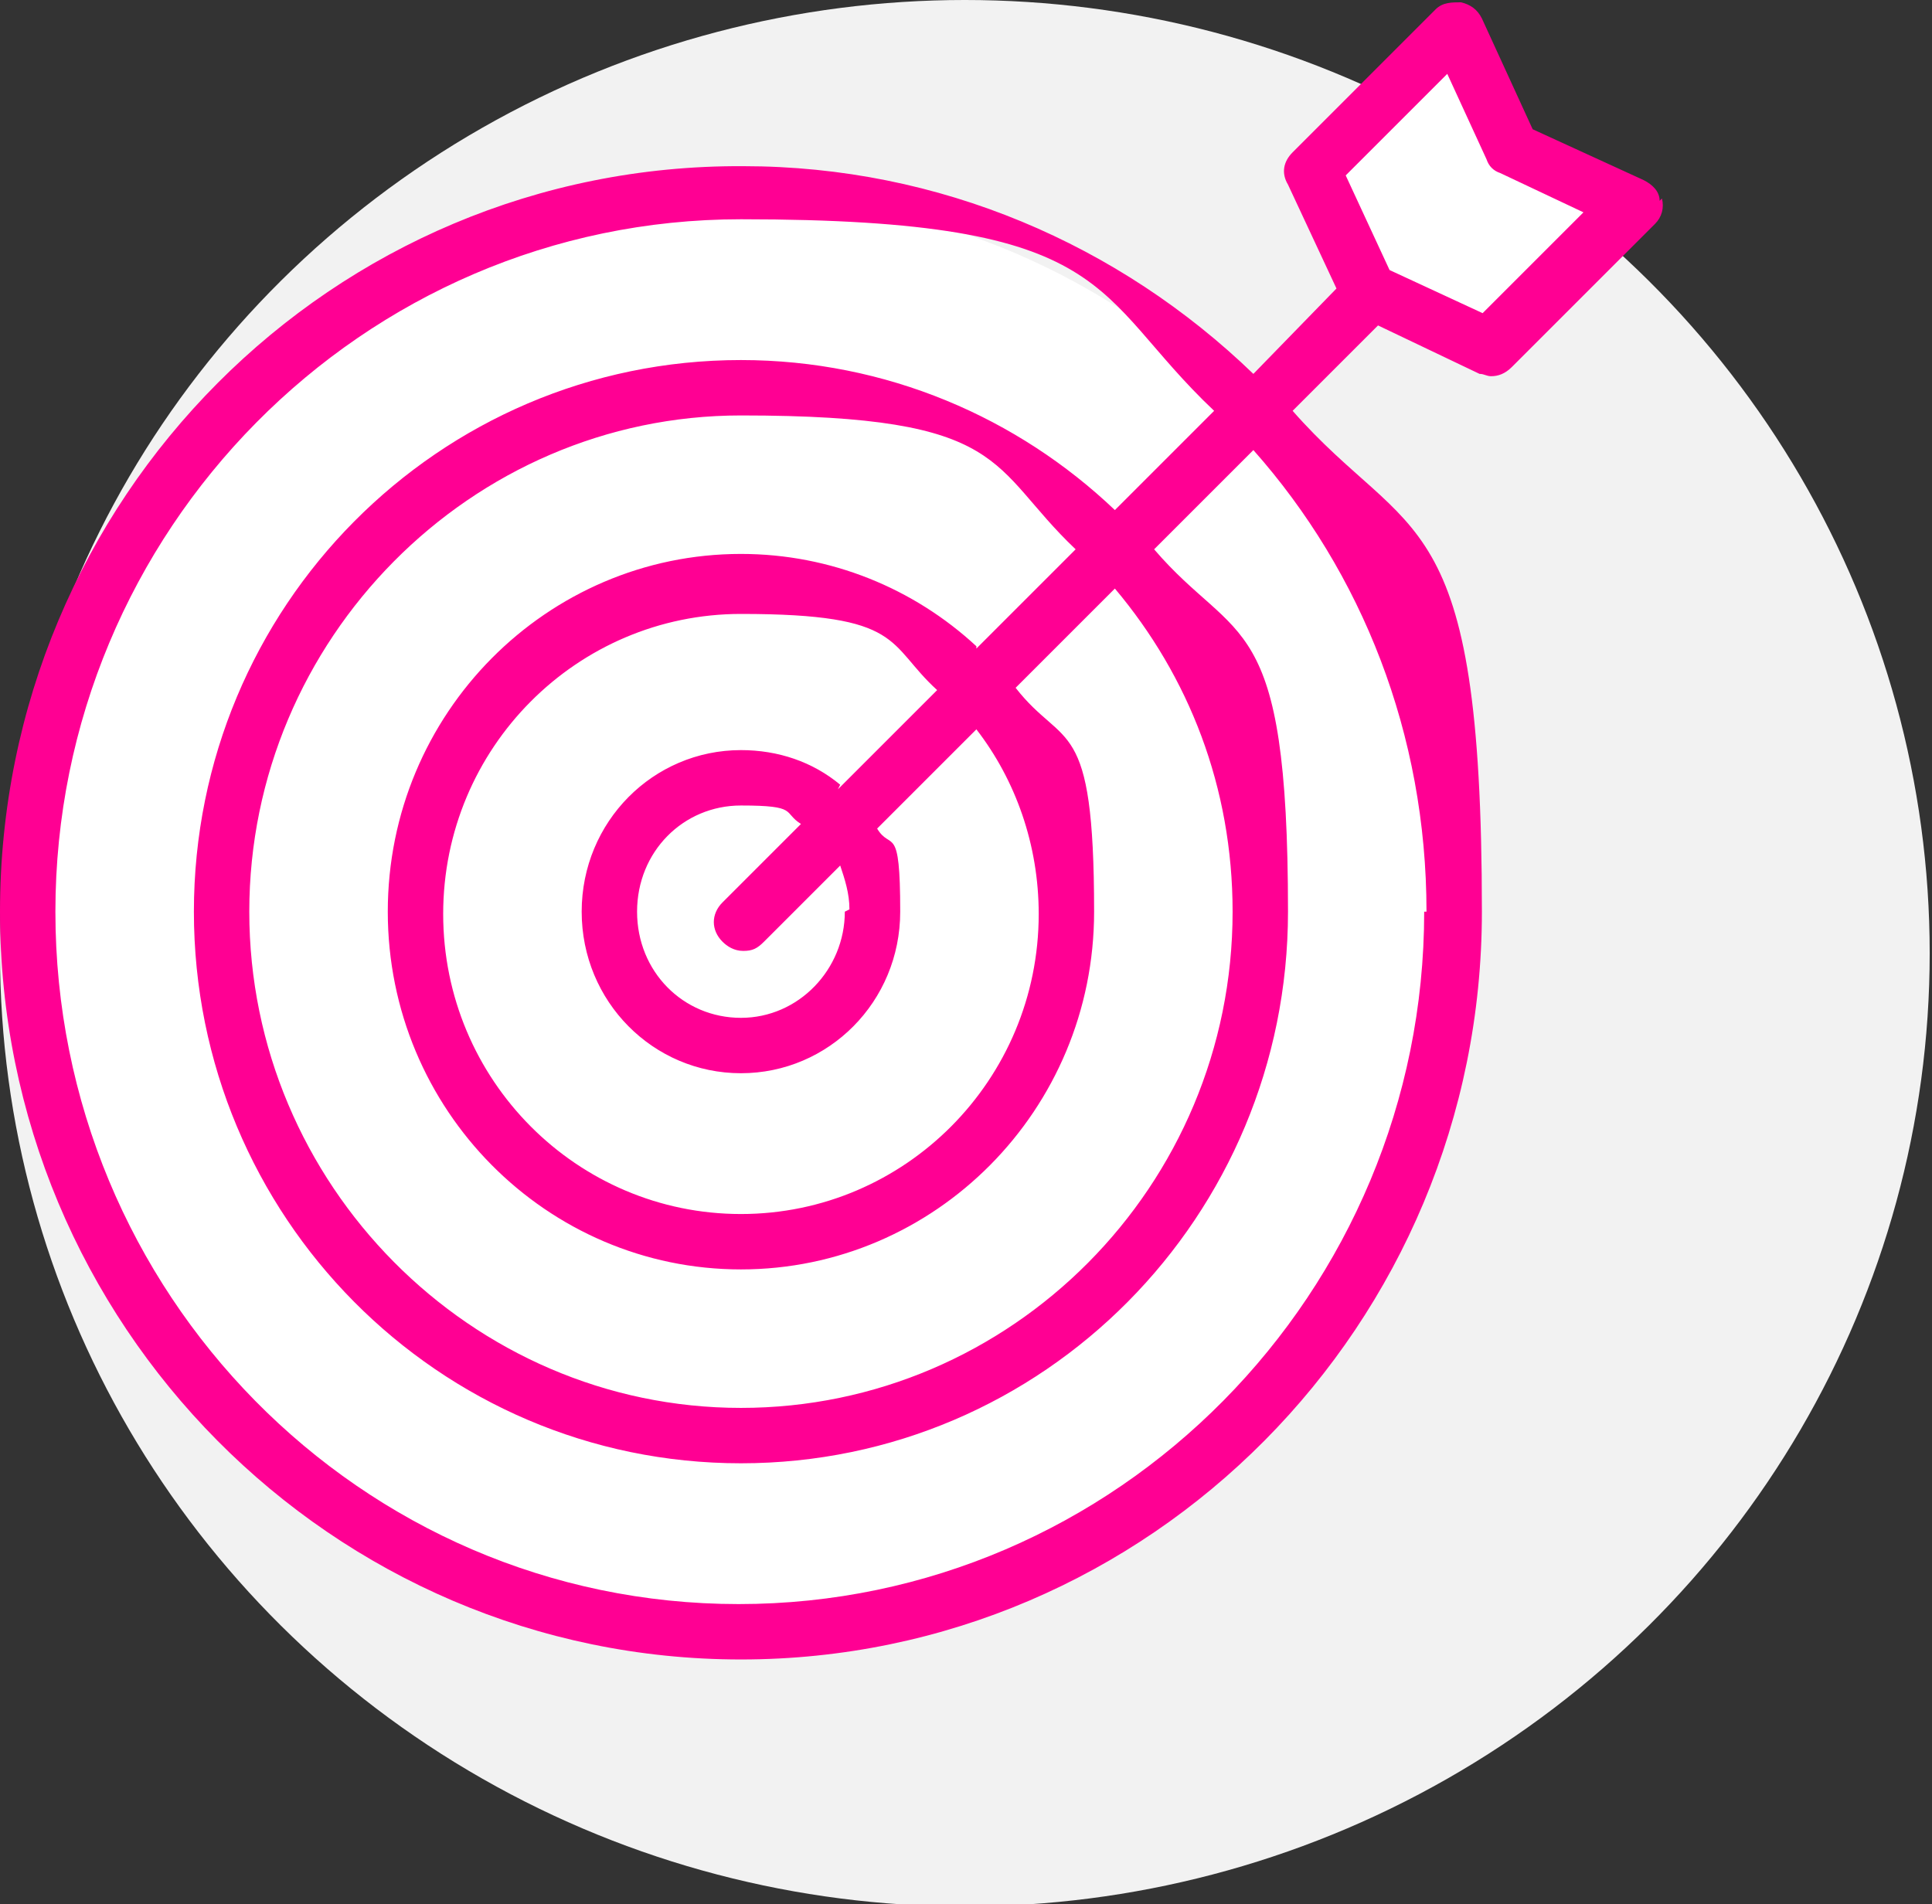
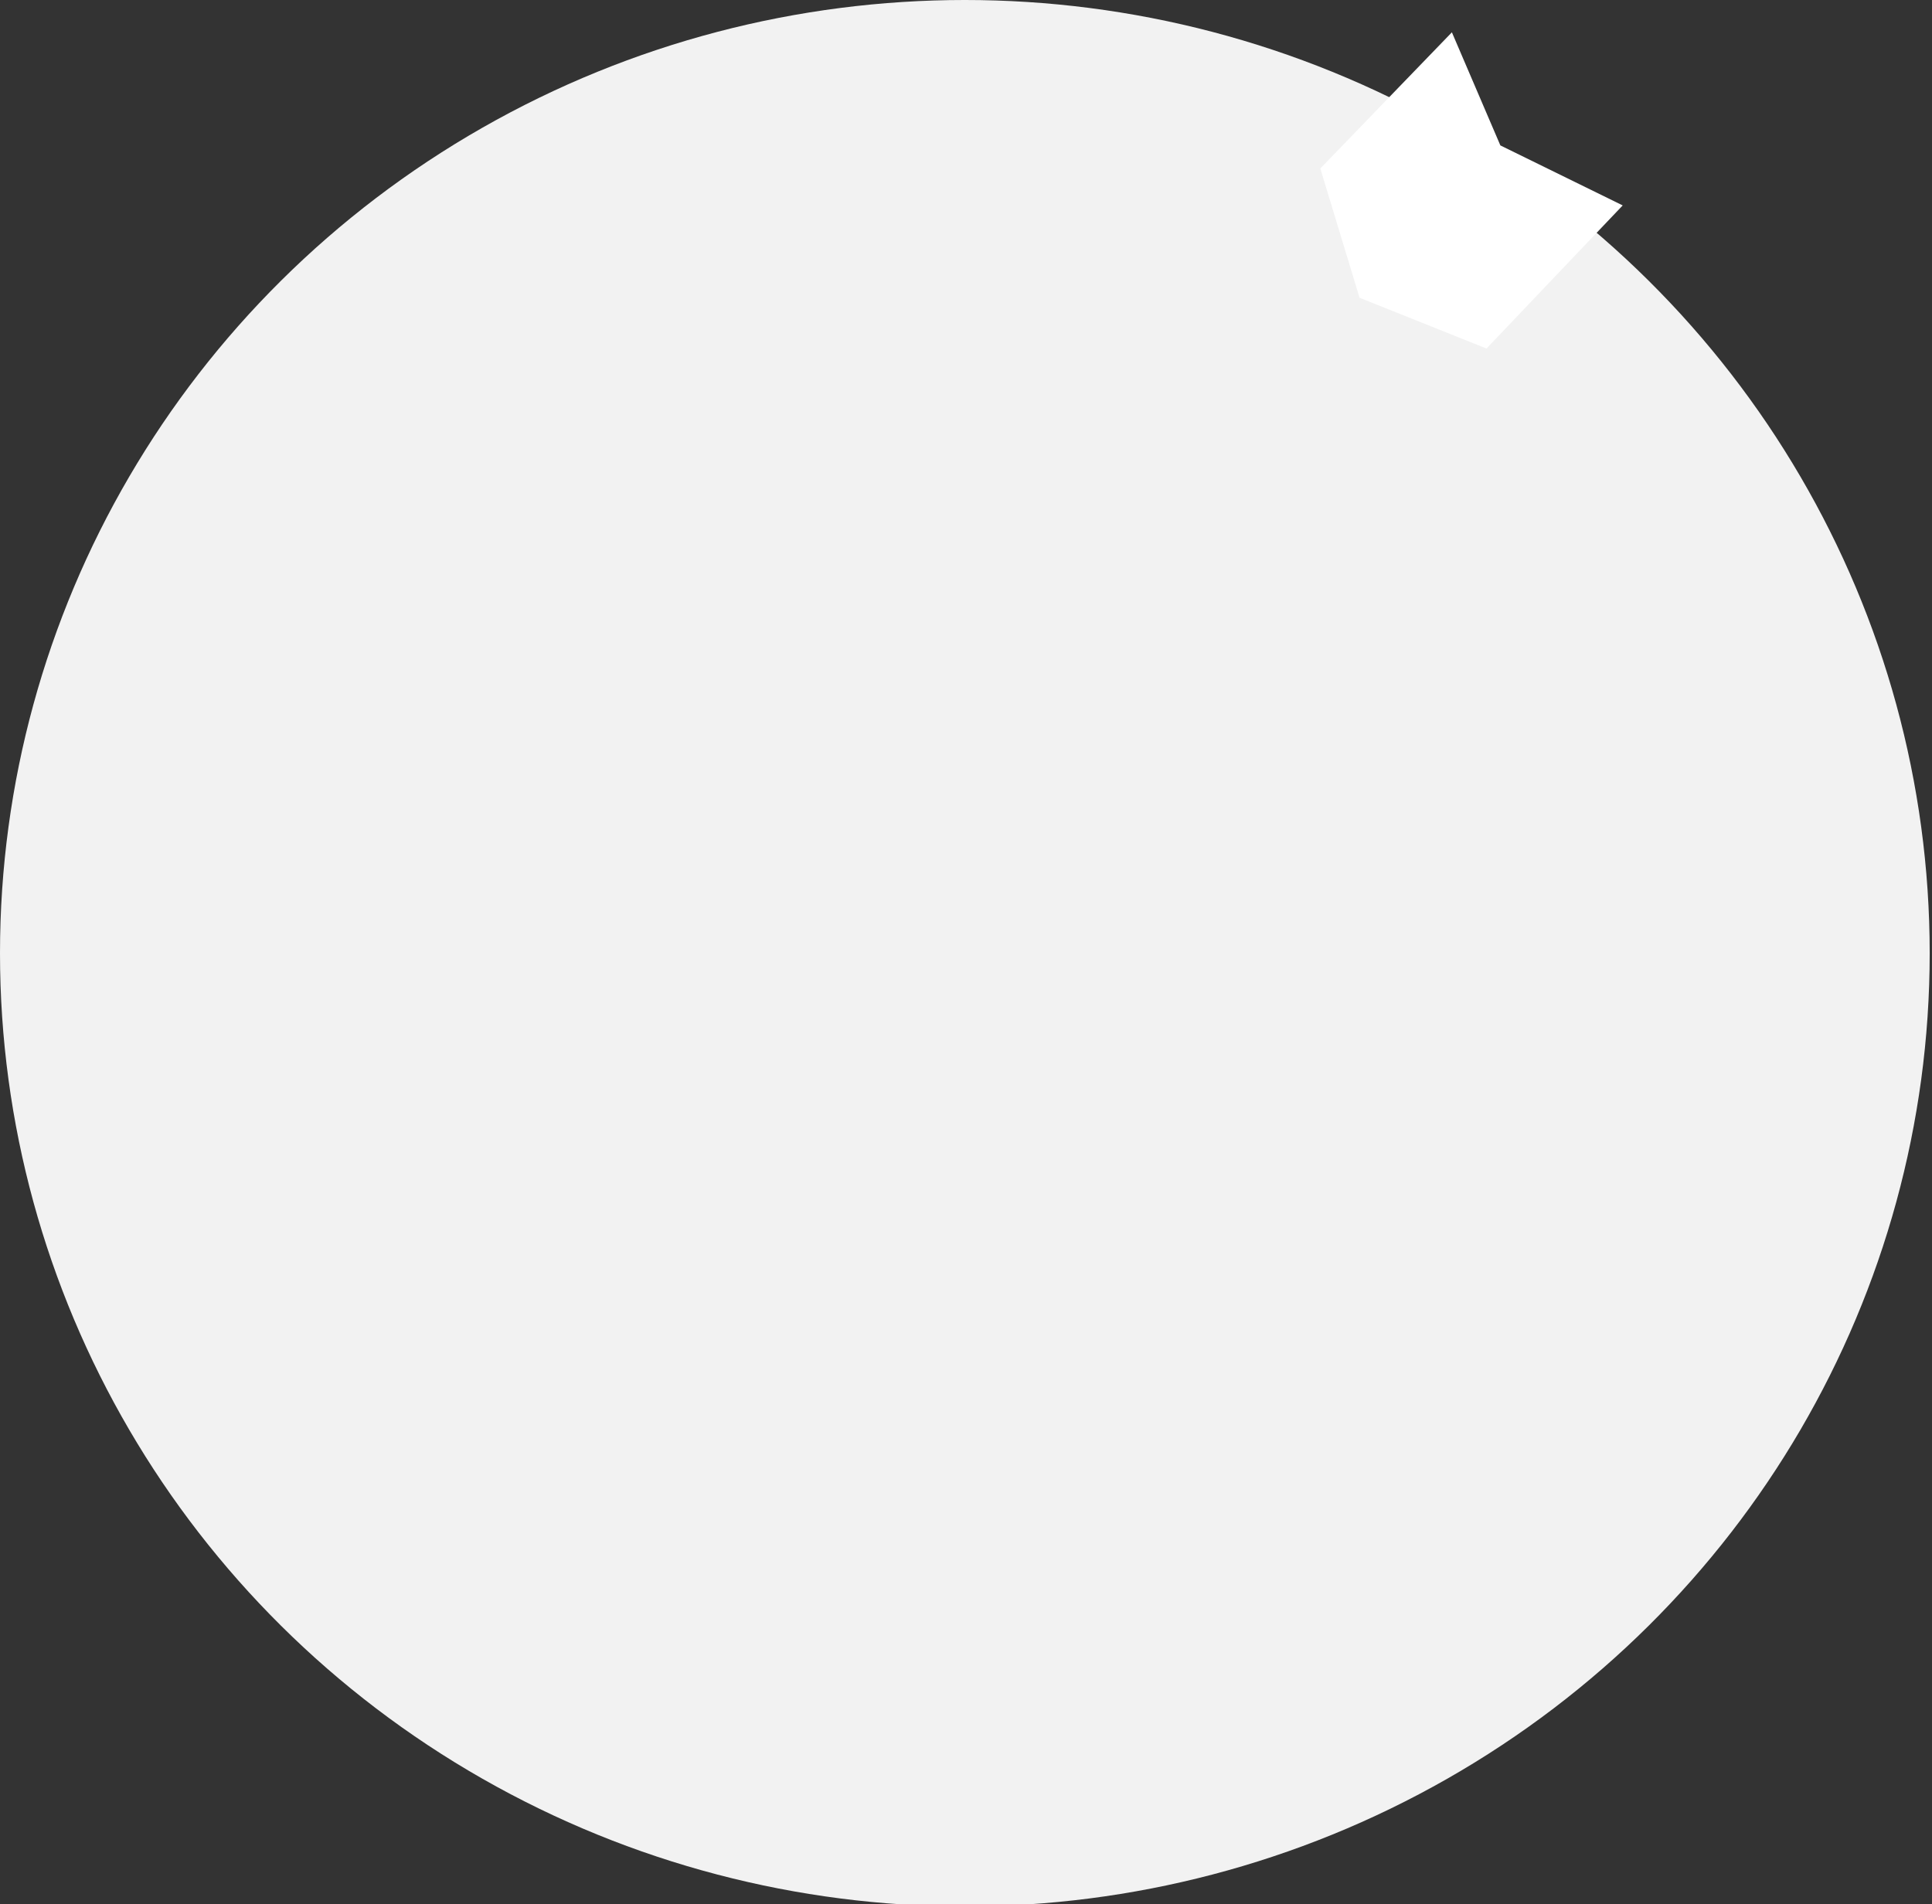
<svg xmlns="http://www.w3.org/2000/svg" id="Layer_1" data-name="Layer 1" version="1.1" viewBox="0 0 83.7 82.5">
  <rect x="0" y="0" width="83.7" height="82.5" fill="#333333" stroke="none" />
  <defs>
    <style>
      .cls-1 {
        fill: #f2f2f2;
      }

      .cls-1, .cls-2, .cls-3 {
        stroke-width: 0px;
      }

      .cls-2 {
        fill: #ff0093;
      }

      .cls-3 {
        fill: #fff;
      }
    </style>
  </defs>
  <ellipse class="cls-1" cx="41.8" cy="41.3" rx="41.8" ry="41.3" />
  <g>
-     <path class="cls-3" d="M62.9,39.8c0,17.3-13.9,31.3-31,31.3S.9,57.1.9,39.8,14.8,8.5,31.9,8.5s31,14,31,31.3" />
    <polygon class="cls-3" points="57.2 7.3 62.9 1.4 65 6.3 70.3 8.9 64.4 15.1 58.9 12.9 57.2 7.3" />
-     <path class="cls-2" d="M71.9,8.7c0-.4-.3-.7-.7-.9l-4.8-2.2-2.2-4.8c-.2-.4-.5-.6-.9-.7-.4,0-.8,0-1.1.3l-6.2,6.2c-.4.4-.5.9-.2,1.4l2.1,4.5-3.6,3.7c-5.8-5.6-13.6-9-22.1-9C14.4,7.1,0,21.6,0,39.5s14.4,32.4,32.1,32.4,32.1-14.5,32.1-32.4-3.1-15.9-8.2-21.7l3.7-3.7,4.4,2.1c.2,0,.3.1.5.1.3,0,.6-.1.9-.4l6.2-6.2c.3-.3.4-.7.3-1.1h0ZM61.7,39.5c0,16.5-13.3,30-29.7,30S2.4,56,2.4,39.5,15.7,9.5,32.1,9.5s15.1,3.2,20.5,8.3l-4.3,4.3c-4.2-4-9.9-6.5-16.2-6.5-13.1,0-23.7,10.7-23.7,23.9s10.6,23.9,23.7,23.9,23.7-10.7,23.7-23.9-2.2-11.5-5.8-15.7l4.3-4.3c4.7,5.3,7.5,12.3,7.5,20h0ZM36.6,39.5c0,2.5-2,4.6-4.5,4.6s-4.5-2-4.5-4.6,2-4.6,4.5-4.6,1.8.3,2.6.8l-3.4,3.4c-.5.5-.5,1.2,0,1.7.2.2.5.4.9.4s.6-.1.9-.4l3.3-3.3c.2.6.4,1.2.4,1.9ZM36.4,34c-1.2-1-2.7-1.5-4.3-1.5-3.8,0-6.9,3.1-6.9,7s3.1,7,6.9,7,6.9-3.1,6.9-7-.4-2.6-1-3.6l4.3-4.3c1.7,2.2,2.7,5,2.7,8,0,7.2-5.8,13-12.9,13s-12.9-5.8-12.9-13,5.8-13,12.9-13,6.3,1.3,8.5,3.3l-4.3,4.3ZM42.3,28c-2.7-2.5-6.3-4-10.2-4-8.4,0-15.3,6.9-15.3,15.5s6.9,15.5,15.3,15.5,15.3-6.9,15.3-15.5-1.3-7-3.4-9.7l4.3-4.3c3.2,3.8,5.1,8.6,5.1,14,0,11.9-9.6,21.5-21.3,21.5s-21.3-9.7-21.3-21.5,9.6-21.5,21.3-21.5,10.7,2.2,14.5,5.8l-4.3,4.3ZM64.3,13.6l-4.1-1.9-1.9-4.1,4.4-4.4,1.7,3.7c.1.3.3.5.6.6l3.6,1.7-4.4,4.4Z" />
  </g>
</svg>